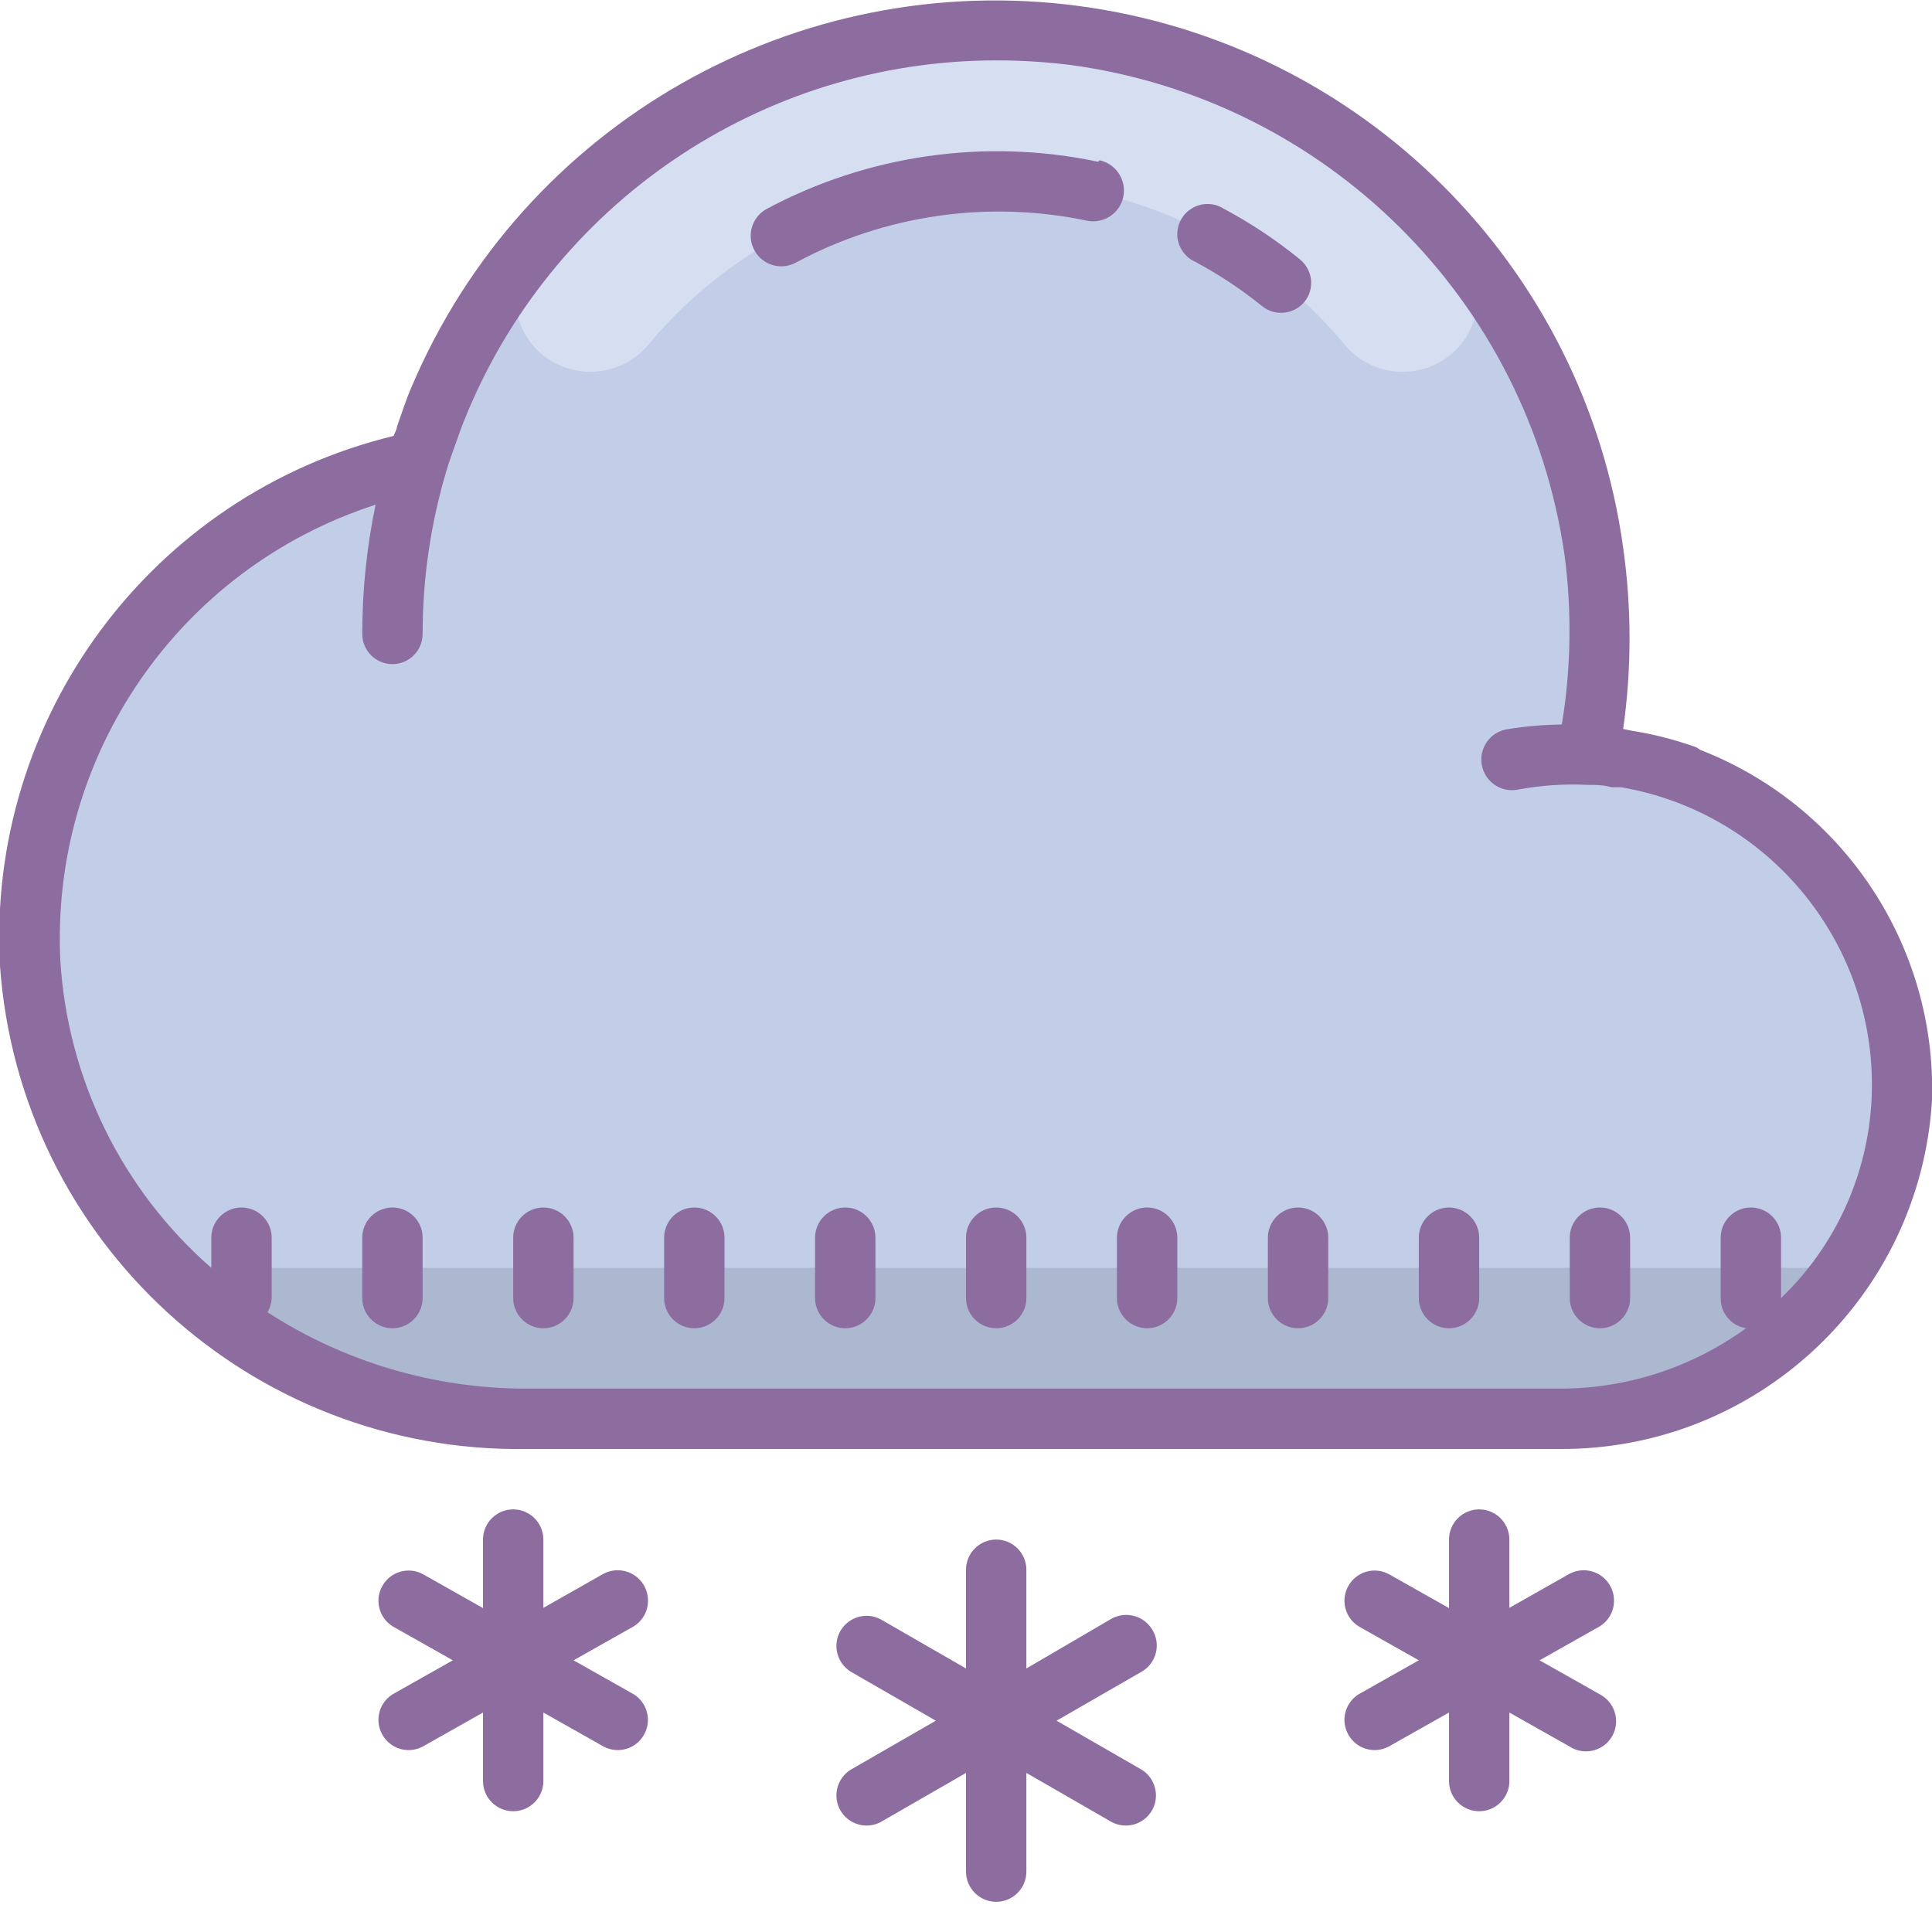
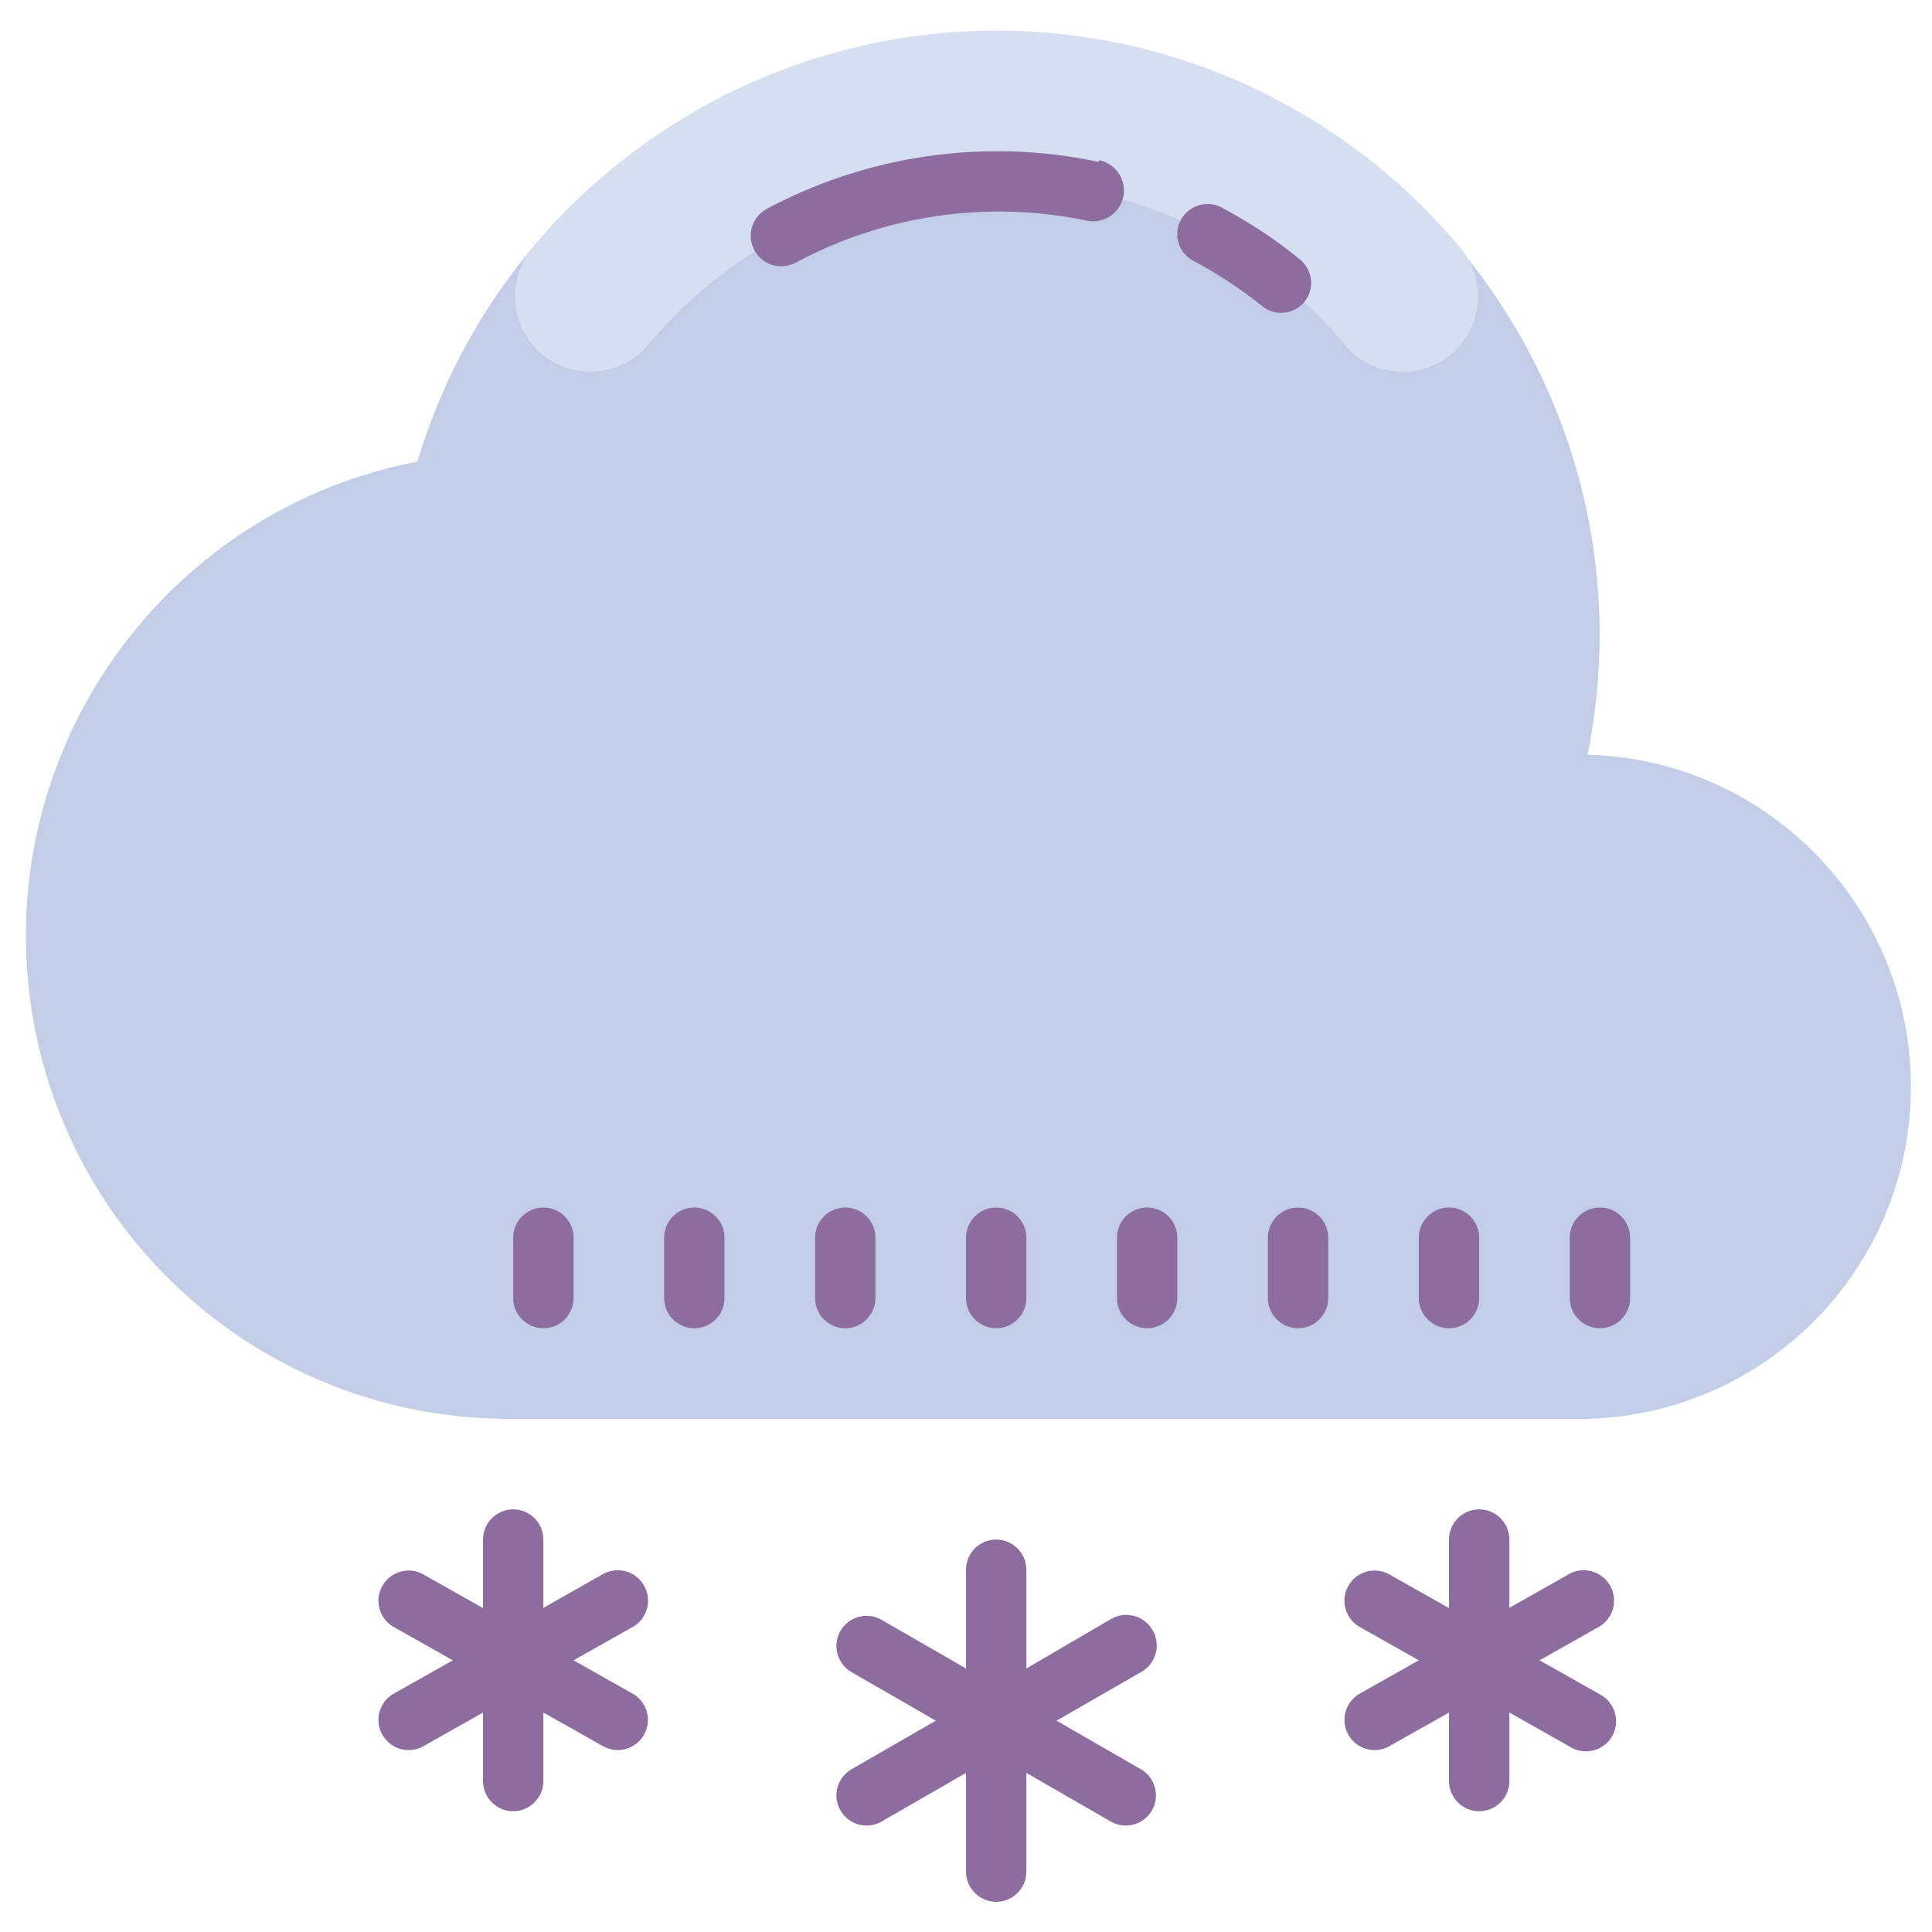
<svg xmlns="http://www.w3.org/2000/svg" viewBox="0 0 64 64" version="1.1" width="100" height="100" style="fill: rgb(0, 0, 0);">
  <g id="surface1">
    <path style=" fill:#C2CDE7;" d="M 52.59 25 C 54.707 14.523 48.215 4.234 37.848 1.637 C 27.48 -0.961 16.902 5.051 13.828 15.289 C 5.707 16.855 0.117 24.359 0.938 32.594 C 1.762 40.824 8.727 47.074 17 47 L 52 47 C 58.074 47.164 63.133 42.371 63.297 36.297 C 63.457 30.219 58.664 25.164 52.59 25 Z " />
    <path style=" fill:#D6DFF2;" d="M 17.789 11.59 C 18.293 12.09 18.988 12.352 19.695 12.312 C 20.406 12.273 21.066 11.934 21.512 11.379 C 24.359 7.977 28.57 6.012 33.012 6.012 C 37.449 6.012 41.66 7.977 44.512 11.379 C 44.957 11.934 45.613 12.273 46.324 12.312 C 47.031 12.352 47.727 12.09 48.23 11.59 C 49.152 10.656 49.203 9.176 48.352 8.18 C 44.551 3.637 38.934 1.012 33.012 1.012 C 27.086 1.012 21.469 3.637 17.672 8.18 C 16.816 9.176 16.871 10.656 17.789 11.59 Z " />
-     <path style=" fill:#ACB7D0;" d="M 6 42 L 61 42 L 55 47 L 13 47 Z " />
-     <path style=" fill:#8D6C9F;" d="M 13 40 C 12.449 40 12 40.449 12 41 L 12 43 C 12 43.551 12.449 44 13 44 C 13.551 44 14 43.551 14 43 L 14 41 C 14 40.449 13.551 40 13 40 Z " />
    <path style=" fill:#8D6C9F;" d="M 18 40 C 17.449 40 17 40.449 17 41 L 17 43 C 17 43.551 17.449 44 18 44 C 18.551 44 19 43.551 19 43 L 19 41 C 19 40.449 18.551 40 18 40 Z " />
    <path style=" fill:#8D6C9F;" d="M 28 40 C 27.449 40 27 40.449 27 41 L 27 43 C 27 43.551 27.449 44 28 44 C 28.551 44 29 43.551 29 43 L 29 41 C 29 40.449 28.551 40 28 40 Z " />
    <path style=" fill:#8D6C9F;" d="M 23 40 C 22.449 40 22 40.449 22 41 L 22 43 C 22 43.551 22.449 44 23 44 C 23.551 44 24 43.551 24 43 L 24 41 C 24 40.449 23.551 40 23 40 Z " />
    <path style=" fill:#8D6C9F;" d="M 38 40 C 37.449 40 37 40.449 37 41 L 37 43 C 37 43.551 37.449 44 38 44 C 38.551 44 39 43.551 39 43 L 39 41 C 39 40.449 38.551 40 38 40 Z " />
    <path style=" fill:#8D6C9F;" d="M 33 40 C 32.449 40 32 40.449 32 41 L 32 43 C 32 43.551 32.449 44 33 44 C 33.551 44 34 43.551 34 43 L 34 41 C 34 40.449 33.551 40 33 40 Z " />
    <path style=" fill:#8D6C9F;" d="M 43 40 C 42.449 40 42 40.449 42 41 L 42 43 C 42 43.551 42.449 44 43 44 C 43.551 44 44 43.551 44 43 L 44 41 C 44 40.449 43.551 40 43 40 Z " />
    <path style=" fill:#8D6C9F;" d="M 53 40 C 52.449 40 52 40.449 52 41 L 52 43 C 52 43.551 52.449 44 53 44 C 53.551 44 54 43.551 54 43 L 54 41 C 54 40.449 53.551 40 53 40 Z " />
    <path style=" fill:#8D6C9F;" d="M 48 40 C 47.449 40 47 40.449 47 41 L 47 43 C 47 43.551 47.449 44 48 44 C 48.551 44 49 43.551 49 43 L 49 41 C 49 40.449 48.551 40 48 40 Z " />
-     <path style=" fill:#8D6C9F;" d="M 56.32 24.84 C 56.277 24.805 56.23 24.777 56.18 24.75 C 55.496 24.508 54.797 24.324 54.078 24.211 L 53.77 24.148 C 54.051 22.16 54.051 20.141 53.77 18.148 C 52.48 8.793 45.105 1.449 35.742 0.199 C 26.379 -1.047 17.336 4.105 13.641 12.801 C 13.449 13.238 13.309 13.691 13.148 14.141 C 13.148 14.238 13.07 14.34 13.039 14.441 C 5.027 16.387 -0.453 23.77 0 32 C 0.652 41.117 8.309 48.141 17.449 48 L 51.648 48 C 58.184 48.043 63.605 42.969 64 36.449 C 64.156 31.344 61.082 26.691 56.32 24.84 Z M 59 43 L 59 41 C 59 40.449 58.551 40 58 40 C 57.449 40 57 40.449 57 41 L 57 43 C 56.992 43.496 57.352 43.922 57.84 44 C 56.039 45.305 53.875 46.008 51.648 46 L 17.449 46 C 14.402 46.004 11.418 45.125 8.859 43.469 C 8.945 43.328 8.992 43.164 9 43 L 9 41 C 9 40.449 8.551 40 8 40 C 7.449 40 7 40.449 7 41 L 7 42 C 4.043 39.418 2.246 35.758 2 31.84 C 1.66 25.02 5.941 18.82 12.441 16.719 C 12.148 18.129 12 19.562 12 21 C 12 21.551 12.449 22 13 22 C 13.551 22 14 21.551 14 21 C 14 19.18 14.262 17.367 14.781 15.621 C 14.891 15.238 15.031 14.879 15.16 14.512 C 15.219 14.34 15.281 14.16 15.352 13.988 C 18.223 6.754 25.215 2.004 33 2 C 33.812 2 34.625 2.051 35.43 2.148 C 43.914 3.285 50.613 9.918 51.828 18.391 C 52.074 20.254 52.043 22.145 51.738 24 C 51.125 24.008 50.516 24.059 49.91 24.16 C 49.359 24.258 48.988 24.781 49.086 25.336 C 49.184 25.887 49.707 26.258 50.262 26.16 C 51.027 26.016 51.809 25.961 52.59 26 C 52.859 26 53.121 26 53.379 26.078 L 53.699 26.078 C 58.668 26.934 62.223 31.348 62 36.379 C 61.887 38.891 60.812 41.262 59 43 Z " />
    <path style=" fill:#8D6C9F;" d="M 43.211 10 C 43.379 9.793 43.457 9.527 43.43 9.266 C 43.398 9 43.266 8.758 43.059 8.59 C 42.273 7.949 41.426 7.387 40.531 6.91 C 40.215 6.711 39.812 6.707 39.492 6.898 C 39.168 7.086 38.98 7.441 39 7.812 C 39.023 8.188 39.25 8.516 39.59 8.672 C 40.375 9.09 41.117 9.582 41.809 10.141 C 42.234 10.484 42.859 10.422 43.211 10 Z " />
    <path style=" fill:#8D6C9F;" d="M 36.379 5.359 C 32.645 4.57 28.746 5.125 25.379 6.93 C 24.895 7.207 24.723 7.824 25 8.309 C 25.277 8.797 25.895 8.965 26.379 8.691 C 29.324 7.113 32.73 6.625 36 7.309 C 36.551 7.426 37.094 7.074 37.211 6.52 C 37.324 5.969 36.973 5.426 36.422 5.309 Z " />
    <path style=" fill:#8D6C9F;" d="M 38.18 54 C 38.047 53.77 37.828 53.598 37.57 53.531 C 37.316 53.461 37.039 53.496 36.809 53.629 L 34 55.27 L 34 52 C 34 51.449 33.551 51 33 51 C 32.449 51 32 51.449 32 52 L 32 55.27 L 29.172 53.641 C 28.695 53.391 28.109 53.562 27.84 54.027 C 27.574 54.488 27.719 55.082 28.172 55.371 L 31 57 L 28.172 58.629 C 27.719 58.918 27.574 59.512 27.84 59.973 C 28.109 60.438 28.695 60.609 29.172 60.359 L 32 58.73 L 32 62 C 32 62.551 32.449 63 33 63 C 33.551 63 34 62.551 34 62 L 34 58.73 L 36.828 60.359 C 37.305 60.609 37.891 60.438 38.16 59.973 C 38.426 59.512 38.281 58.918 37.828 58.629 L 35 57 L 37.828 55.371 C 38.305 55.09 38.461 54.477 38.18 54 Z " />
    <path style=" fill:#8D6C9F;" d="M 53.32 52.5 C 53.047 52.047 52.469 51.887 52 52.129 L 50 53.262 L 50 51 C 50 50.449 49.551 50 49 50 C 48.449 50 48 50.449 48 51 L 48 53.27 L 46 52.141 C 45.523 51.891 44.938 52.062 44.672 52.527 C 44.402 52.988 44.547 53.582 45 53.871 L 47 55 L 45 56.129 C 44.547 56.418 44.402 57.012 44.672 57.473 C 44.938 57.938 45.523 58.109 46 57.859 L 48 56.73 L 48 59 C 48 59.551 48.449 60 49 60 C 49.551 60 50 59.551 50 59 L 50 56.73 L 52 57.859 C 52.309 58.059 52.703 58.066 53.023 57.891 C 53.344 57.711 53.543 57.371 53.535 57.004 C 53.531 56.637 53.324 56.301 53 56.129 L 51 55 L 53 53.871 C 53.465 53.578 53.605 52.969 53.32 52.5 Z " />
    <path style=" fill:#8D6C9F;" d="M 21.32 52.5 C 21.047 52.047 20.469 51.887 20 52.129 L 18 53.262 L 18 51 C 18 50.449 17.551 50 17 50 C 16.449 50 16 50.449 16 51 L 16 53.27 L 14 52.141 C 13.523 51.891 12.938 52.062 12.672 52.527 C 12.402 52.988 12.547 53.582 13 53.871 L 15 55 L 13 56.129 C 12.547 56.418 12.402 57.012 12.672 57.473 C 12.938 57.938 13.523 58.109 14 57.859 L 16 56.73 L 16 59 C 16 59.551 16.449 60 17 60 C 17.551 60 18 59.551 18 59 L 18 56.73 L 20 57.859 C 20.477 58.109 21.062 57.938 21.328 57.473 C 21.598 57.012 21.453 56.418 21 56.129 L 19 55 L 21 53.871 C 21.465 53.578 21.605 52.969 21.32 52.5 Z " />
  </g>
</svg>